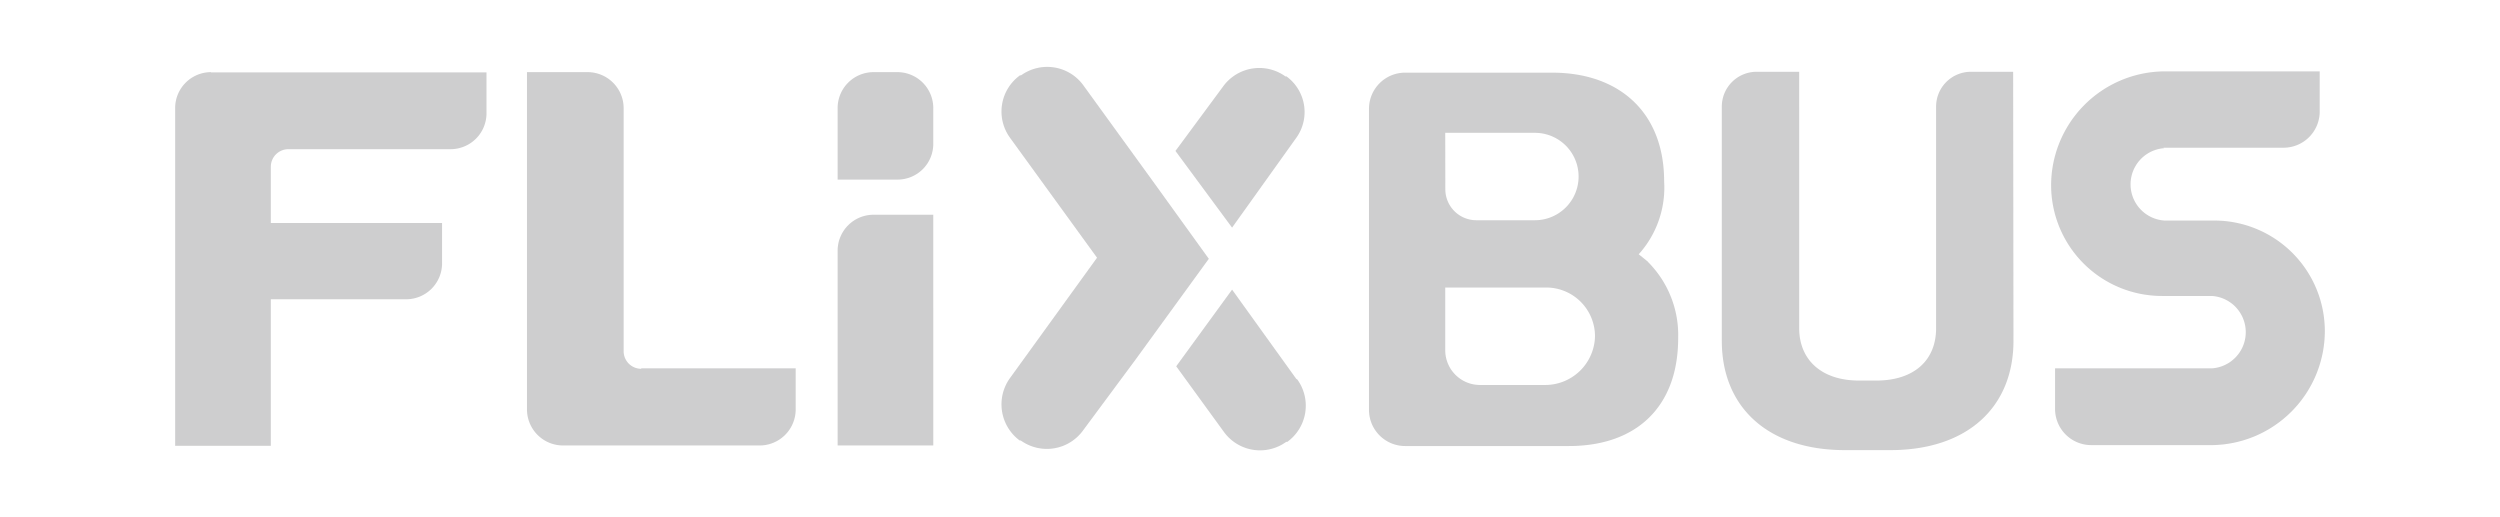
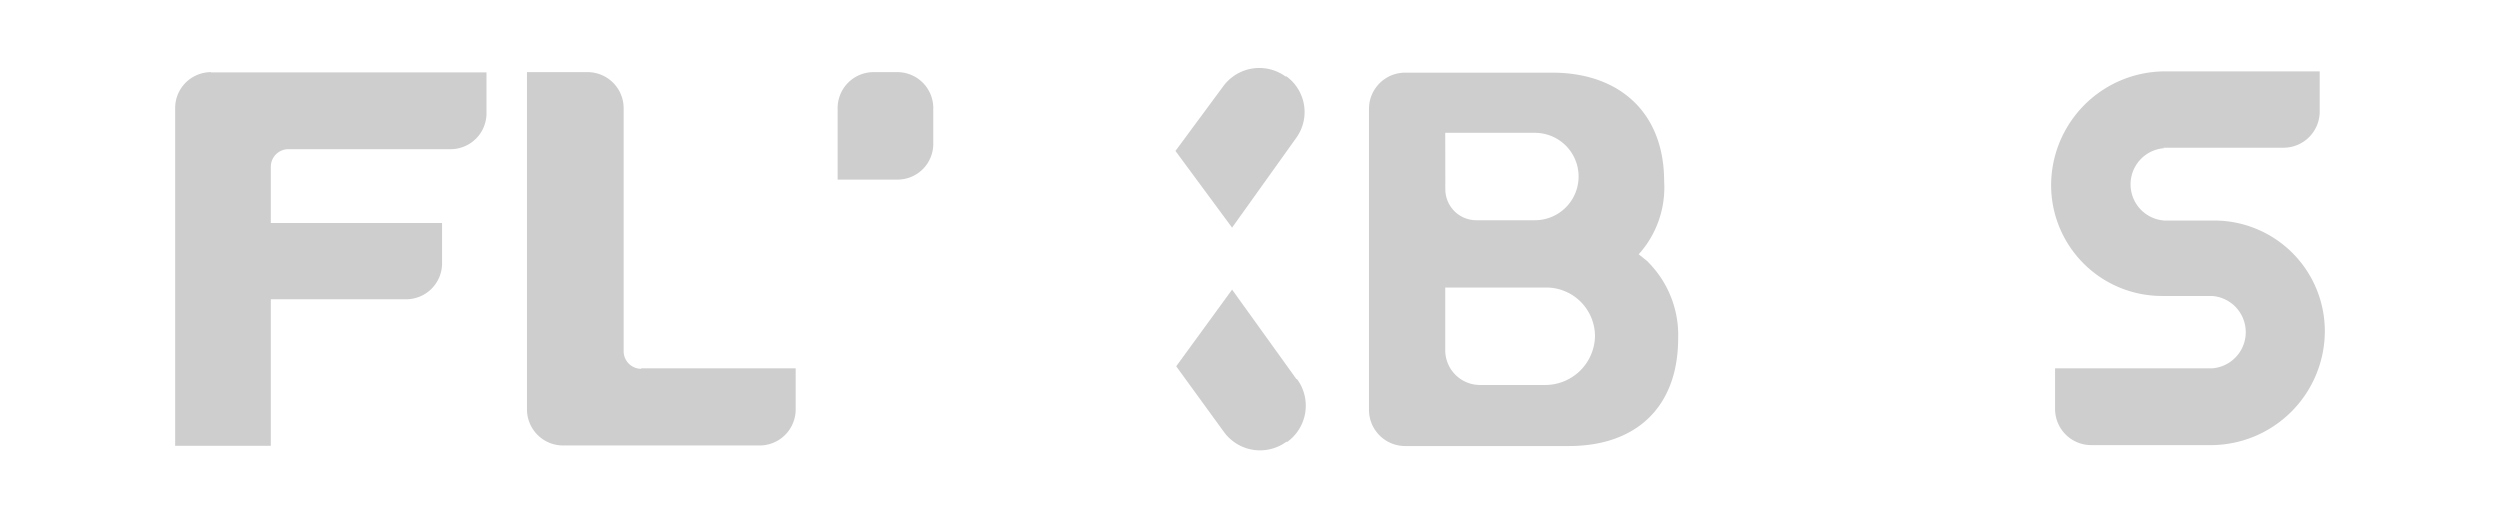
<svg xmlns="http://www.w3.org/2000/svg" id="logo-flixbus" width="116" height="24" viewBox="0 0 116 24">
  <defs>
    <clipPath id="clip-path">
      <rect id="Rectangle_3999" data-name="Rectangle 3999" width="116" height="24" transform="translate(-13243 -22474)" fill="#fff" stroke="#707070" stroke-width="1" />
    </clipPath>
  </defs>
  <g id="Mask_Group_358" data-name="Mask Group 358" transform="translate(13243 22474)" clip-path="url(#clip-path)">
    <path id="Path_12071" data-name="Path 12071" d="M26.662,273.9A1.667,1.667,0,0,0,25,275.562v15.677h4.439v-6.8h6.284a1.667,1.667,0,0,0,1.662-1.662V280.9H29.439v-2.61a.816.816,0,0,1,.815-.815h7.531a1.667,1.667,0,0,0,1.662-1.662v-1.9H26.662Z" transform="translate(-13259.873 -22744.553)" fill="rgba(91,91,95,0.3)" />
    <path id="Path_12072" data-name="Path 12072" d="M128.5,287.665a.816.816,0,0,1-.815-.815V275.579a1.674,1.674,0,0,0-1.679-1.679H123.2v15.644a1.674,1.674,0,0,0,1.679,1.679h9.11a1.674,1.674,0,0,0,1.679-1.679v-1.9H128.5Z" transform="translate(-13341.748 -22744.553)" fill="rgba(91,91,95,0.3)" />
-     <path id="Path_12073" data-name="Path 12073" d="M214.339,324.406H209.9v-9.044a1.667,1.667,0,0,1,1.662-1.662h2.776Z" transform="translate(-13414.034 -22777.736)" fill="rgba(91,91,95,0.3)" />
    <path id="Path_12074" data-name="Path 12074" d="M212.676,278.887H209.9v-3.325a1.667,1.667,0,0,1,1.662-1.662h1.114a1.667,1.667,0,0,1,1.662,1.662v1.662a1.657,1.657,0,0,1-1.662,1.662" transform="translate(-13414.034 -22744.553)" fill="rgba(91,91,95,0.3)" />
    <path id="Path_12075" data-name="Path 12075" d="M366.412,288.5h-3.059a1.614,1.614,0,0,1-1.613-1.613v-2.909h4.688a2.263,2.263,0,0,1,2.261,2.261,2.311,2.311,0,0,1-2.278,2.261m-4.671-11.7H365.9a2.028,2.028,0,0,1,0,4.056h-2.726a1.44,1.44,0,0,1-1.43-1.43Zm9.409,5.985c-.1-.083-.366-.3-.432-.349a4.624,4.624,0,0,0,1.18-3.391c0-3.159-2.045-5.037-5.2-5.037h-6.833a1.678,1.678,0,0,0-1.662,1.662v14a1.678,1.678,0,0,0,1.662,1.663h7.614c3.159,0,5.07-1.845,5.07-5a4.8,4.8,0,0,0-1.4-3.541" transform="translate(-13537.681 -22744.637)" fill="rgba(91,91,95,0.3)" />
-     <path id="Path_12076" data-name="Path 12076" d="M470.216,273.8h-1.962a1.614,1.614,0,0,0-1.613,1.613V285.7c0,1.48-1.014,2.427-2.776,2.427h-.8c-1.762,0-2.776-.981-2.776-2.427V273.8h-1.978a1.614,1.614,0,0,0-1.613,1.613v10.872c0,3.042,2.095,5.07,5.719,5.07h2.095c3.624,0,5.719-2.028,5.719-5.07Z" transform="translate(-13619.806 -22744.469)" fill="rgba(91,91,95,0.3)" />
    <path id="Path_12077" data-name="Path 12077" d="M553.8,277.241h5.6a1.678,1.678,0,0,0,1.662-1.662V273.7h-7.281A5.294,5.294,0,0,0,548.6,279a5.144,5.144,0,0,0,5.17,5.12h2.294a1.683,1.683,0,0,1,0,3.358h-7.281v1.9a1.678,1.678,0,0,0,1.662,1.662H556.1a5.3,5.3,0,0,0,5.2-5.3,5.133,5.133,0,0,0-5.12-5.12h-2.327a1.683,1.683,0,0,1,0-3.358" transform="translate(-13696.428 -22744.387)" fill="rgba(91,91,95,0.3)" />
    <path id="Path_12078" data-name="Path 12078" d="M309.969,338.739l-2.976-4.139-2.593,3.558,2.211,3.042a2.072,2.072,0,0,0,2.893.465h.05a2.072,2.072,0,0,0,.466-2.893" transform="translate(-13492.824 -22795.162)" fill="rgba(91,91,95,0.3)" />
-     <path id="Path_12079" data-name="Path 12079" d="M265.258,281.348l-2.577-3.574-3.242-4.472a2.072,2.072,0,0,0-2.893-.466h-.05a2.072,2.072,0,0,0-.465,2.893l4.04,5.569-4.04,5.586a2.086,2.086,0,0,0,.449,2.893h.05a2.074,2.074,0,0,0,2.893-.465l2.427-3.275Z" transform="translate(-13452.169 -22743.34)" fill="rgba(91,91,95,0.3)" />
    <path id="Path_12080" data-name="Path 12080" d="M309.353,273.136h-.05a2.074,2.074,0,0,0-2.893.466l-2.211,2.992,2.627,3.558,2.959-4.139a2.048,2.048,0,0,0-.432-2.876" transform="translate(-13492.658 -22743.59)" fill="rgba(91,91,95,0.3)" />
  </g>
</svg>